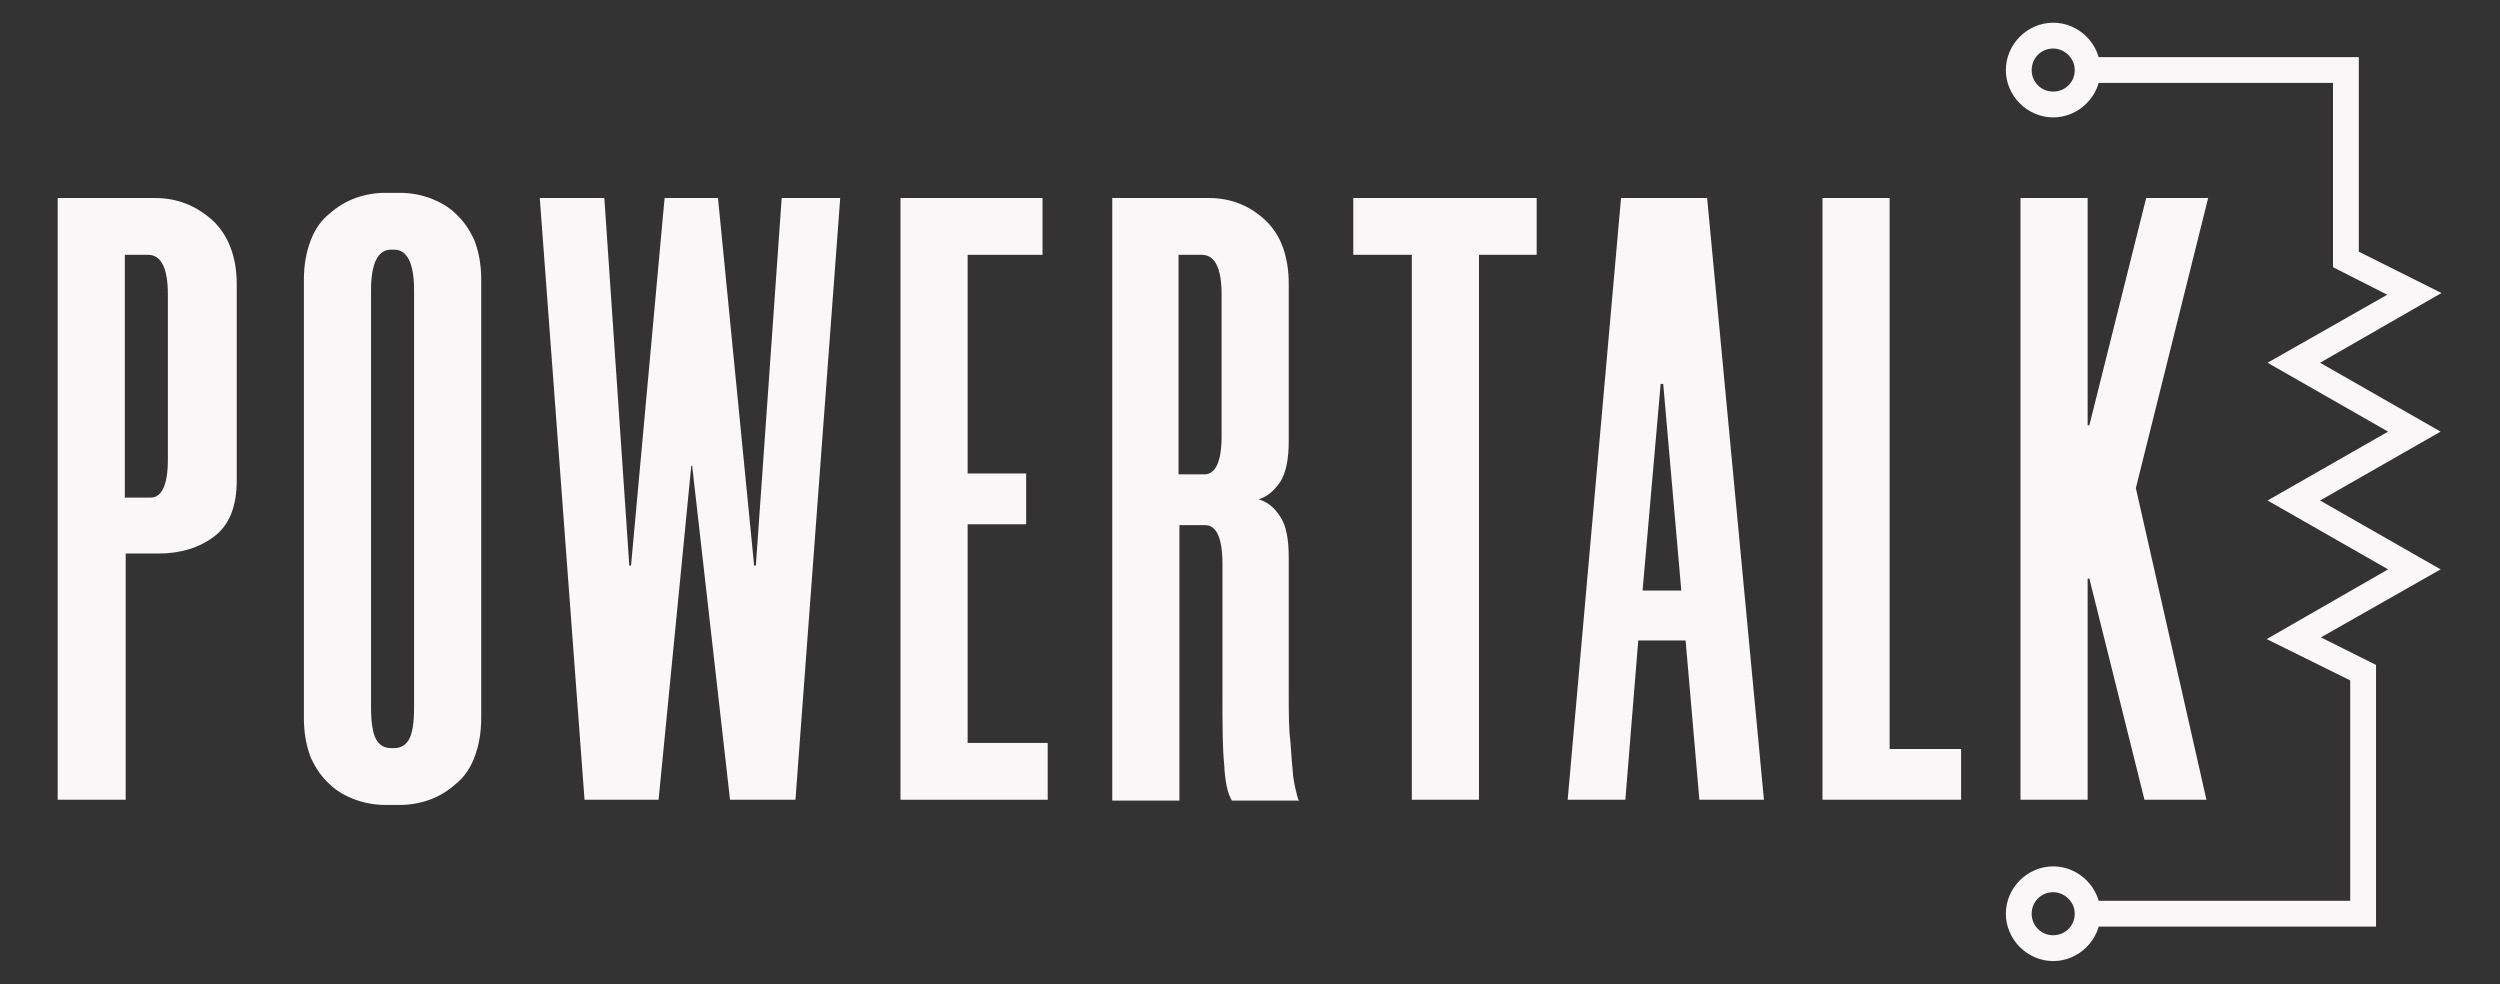
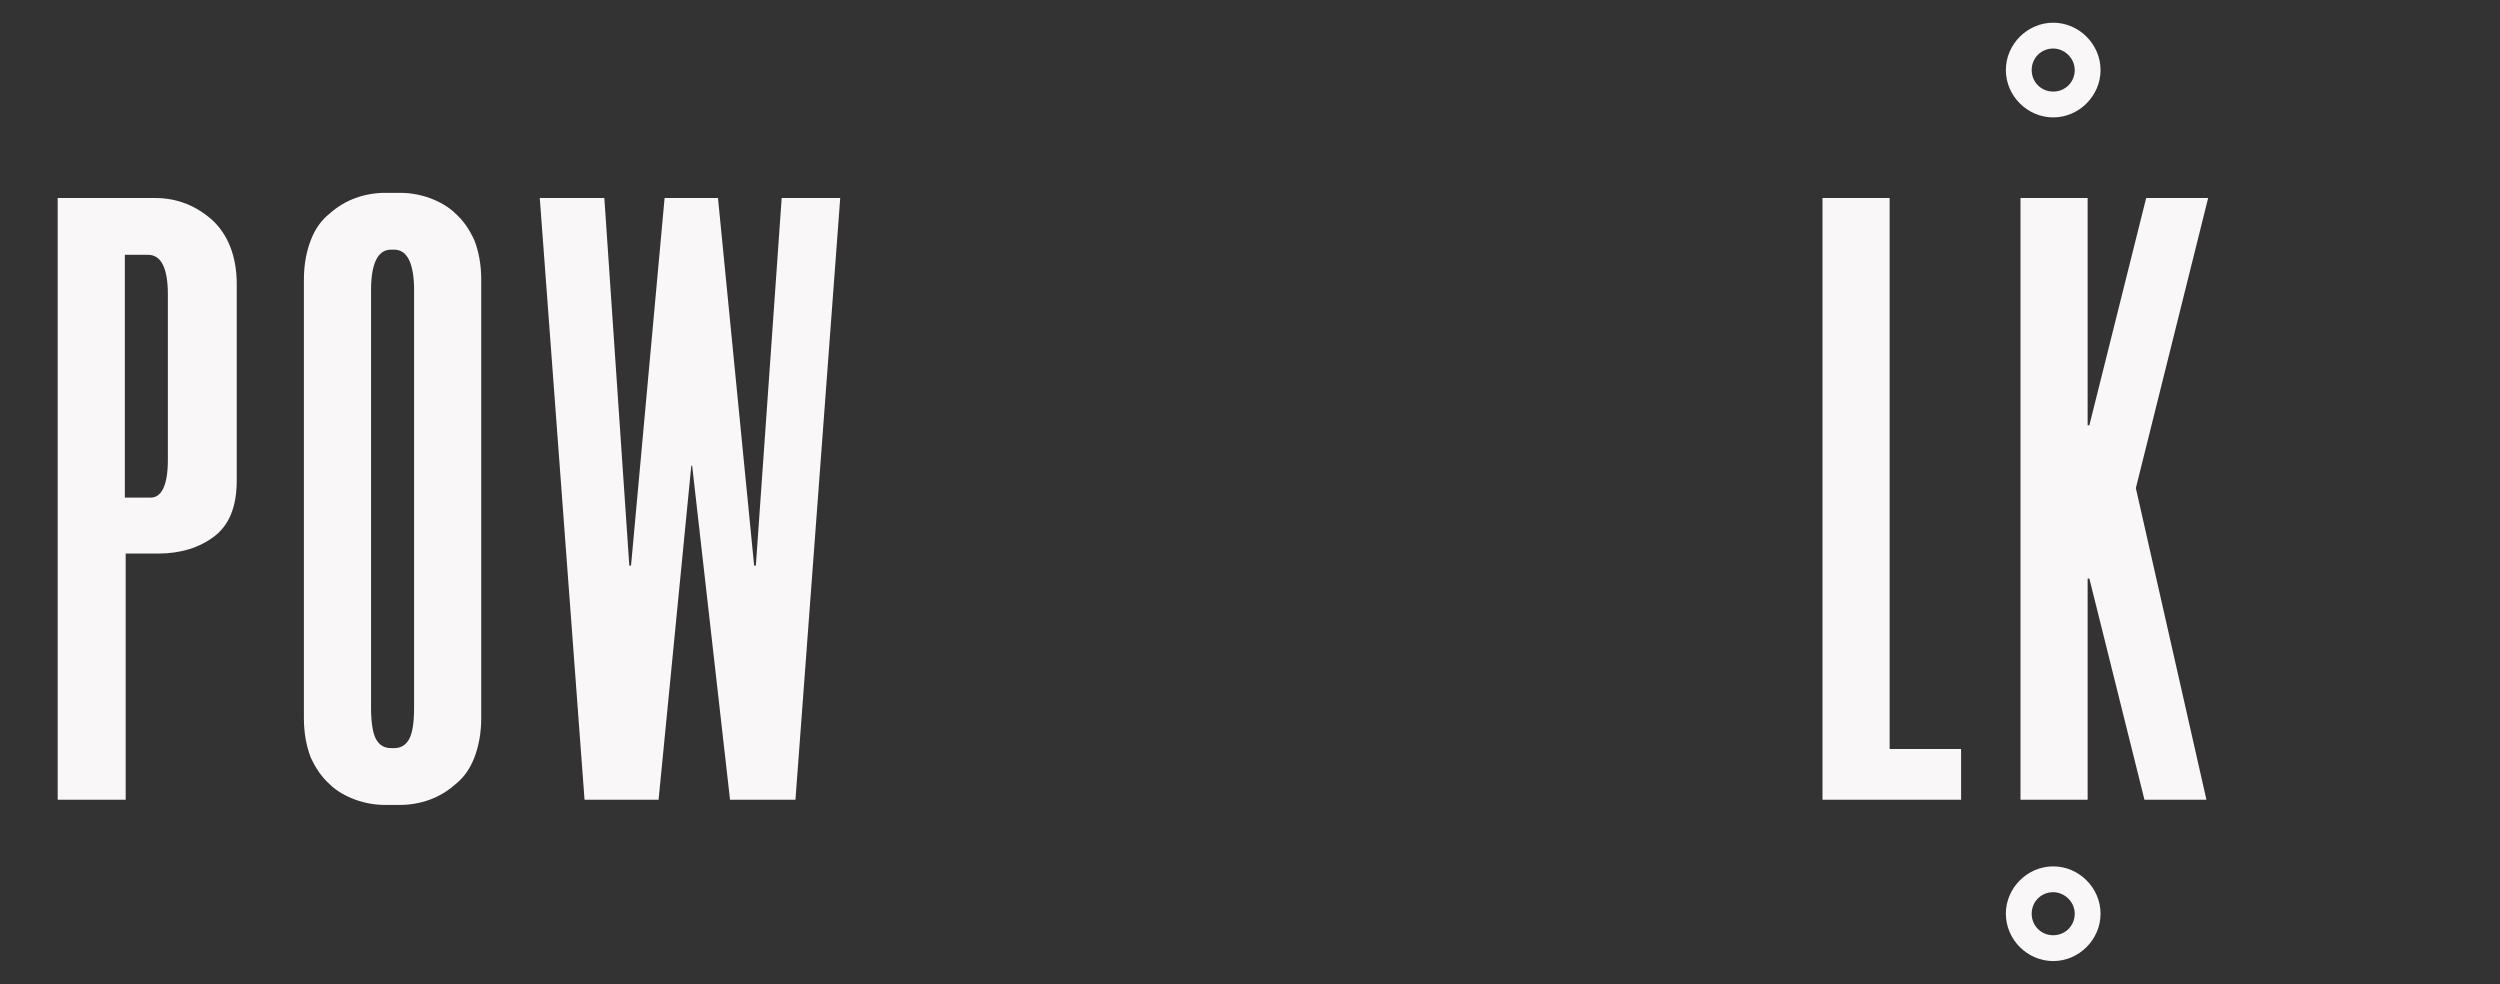
<svg xmlns="http://www.w3.org/2000/svg" version="1.1" id="Laag_1" x="0px" y="0px" viewBox="0 0 290.4 114.3" style="enable-background:new 0 0 290.4 114.3;" xml:space="preserve">
  <rect x="0" y="0" width="290.4" height="114.3" fill="#333333" stroke="none" />
  <style type="text/css">
	.st0{fill:#F9F7F7;}
</style>
  <g>
    <g>
      <path class="st0" d="M18,23c2.6,0,4.8,0.9,6.7,2.6c1.8,1.7,2.8,4.2,2.8,7.4v22.8c0,3.1-0.9,5.2-2.6,6.5s-3.9,2-6.5,2h-3.8v28.6    H6.7V23H18z M19.5,34.2c0-3.1-0.8-4.6-2.3-4.6h-2.7v28.2h3c1.3,0,2-1.5,2-4.4V34.2z" />
      <path class="st0" d="M44.7,93.5c-1.1,0-2.3-0.2-3.4-0.6c-1.1-0.4-2.2-1-3-1.8c-0.9-0.8-1.6-1.8-2.2-3.1c-0.5-1.3-0.8-2.8-0.8-4.6    V32.5c0-1.8,0.3-3.3,0.8-4.6c0.5-1.3,1.2-2.3,2.2-3.1c0.9-0.8,1.9-1.4,3-1.8s2.3-0.6,3.4-0.6h1.8c1.1,0,2.3,0.2,3.4,0.6    c1.1,0.4,2.2,1,3,1.8c0.9,0.8,1.6,1.8,2.2,3.1c0.5,1.3,0.8,2.8,0.8,4.6v50.9c0,1.8-0.3,3.3-0.8,4.6c-0.5,1.3-1.2,2.3-2.2,3.1    c-0.9,0.8-1.9,1.4-3,1.8s-2.3,0.6-3.4,0.6H44.7z M45.4,29c-1.5,0-2.3,1.6-2.3,4.7v48.5c0,1.7,0.2,3,0.6,3.7c0.4,0.7,1,1,1.7,1h0.4    c0.7,0,1.3-0.3,1.7-1s0.6-1.9,0.6-3.7V33.7c0-3.1-0.8-4.7-2.3-4.7H45.4z" />
      <path class="st0" d="M67.9,92.9L62.7,23h7.5l2.9,42.7h0.2L77.2,23h6.2l4.2,42.7h0.2l3-42.7h6.8l-5.2,69.9h-7.6l-4.4-38.8h-0.1    l-3.8,38.8C76.5,92.9,67.9,92.9,67.9,92.9z" />
-       <path class="st0" d="M112.4,29.6V55h6.8v5.9h-6.8v25.4h9.3v6.6h-17.1V23h16.5v6.6H112.4z" />
-       <path class="st0" d="M149.7,51.2c0,2.1-0.3,3.7-1,4.8c-0.7,1-1.5,1.7-2.5,2c1,0.3,1.8,0.9,2.5,2c0.7,1,1,2.6,1,4.8v15.7    c0,2.3,0,4.2,0.2,5.7c0.1,1.5,0.2,2.8,0.3,3.8s0.3,1.7,0.4,2.1c0.1,0.5,0.2,0.8,0.3,0.9h-7.8c-0.5-0.8-0.8-2.2-0.9-4.2    c-0.2-2-0.2-4.8-0.2-8.3v-15c0-3-0.7-4.5-2-4.5h-3v32h-7.8V23h11.2c2.6,0,4.8,0.9,6.6,2.6s2.7,4.2,2.7,7.4V51.2z M139.9,55.1    c1.3,0,2-1.5,2-4.4V34.2c0-3.1-0.8-4.6-2.3-4.6h-2.7v25.5H139.9z" />
-       <path class="st0" d="M178.5,29.6h-6.7v63.3H164V29.6h-6.8V23h21.3V29.6z" />
-       <path class="st0" d="M195.8,74.4h-5.5l-1.5,18.5h-6.7l6.2-69.9h10l6.6,69.9h-7.5L195.8,74.4z M190.8,68.6h4.5l-2.1-24h-0.3    L190.8,68.6z" />
      <path class="st0" d="M219.5,23v64h8.3v5.9h-16.1V23H219.5z" />
      <path class="st0" d="M248.1,56.7l8.2,36.2h-7.2l-6.4-25.7h-0.2v25.7h-7.8V23h7.8v26.4h0.2l6.6-26.4h7.2L248.1,56.7z" />
    </g>
    <g id="layer1_3_" transform="translate(-350,-454.963)">
      <g id="path3385_5_">
-         <polygon class="st0" points="626,562.6 592.5,562.6 592.5,559.6 623,559.6 623,534 613.3,529.2 627.4,521.1 613.4,513.1      627.4,505.1 613.4,497.1 627.3,489.2 621,486 621,464.6 592.5,464.6 592.5,461.6 624,461.6 624,484.2 633.6,489 619.5,497.1      633.5,505.1 619.5,513.1 633.5,521.1 619.6,529 626,532.2    " />
-       </g>
+         </g>
      <g id="path3506_1_">
        <path class="st0" d="M588.5,468.6c-3,0-5.5-2.5-5.5-5.5s2.5-5.5,5.5-5.5s5.5,2.5,5.5,5.5S591.5,468.6,588.5,468.6z M588.5,460.6     c-1.4,0-2.5,1.1-2.5,2.5s1.1,2.5,2.5,2.5s2.5-1.1,2.5-2.5S589.8,460.6,588.5,460.6z" />
      </g>
      <g id="path3545_3_">
        <path class="st0" d="M588.5,566.6c-3,0-5.5-2.5-5.5-5.5s2.5-5.5,5.5-5.5s5.5,2.5,5.5,5.5S591.5,566.6,588.5,566.6z M588.5,558.6     c-1.4,0-2.5,1.1-2.5,2.5s1.1,2.5,2.5,2.5s2.5-1.1,2.5-2.5S589.8,558.6,588.5,558.6z" />
      </g>
    </g>
  </g>
</svg>